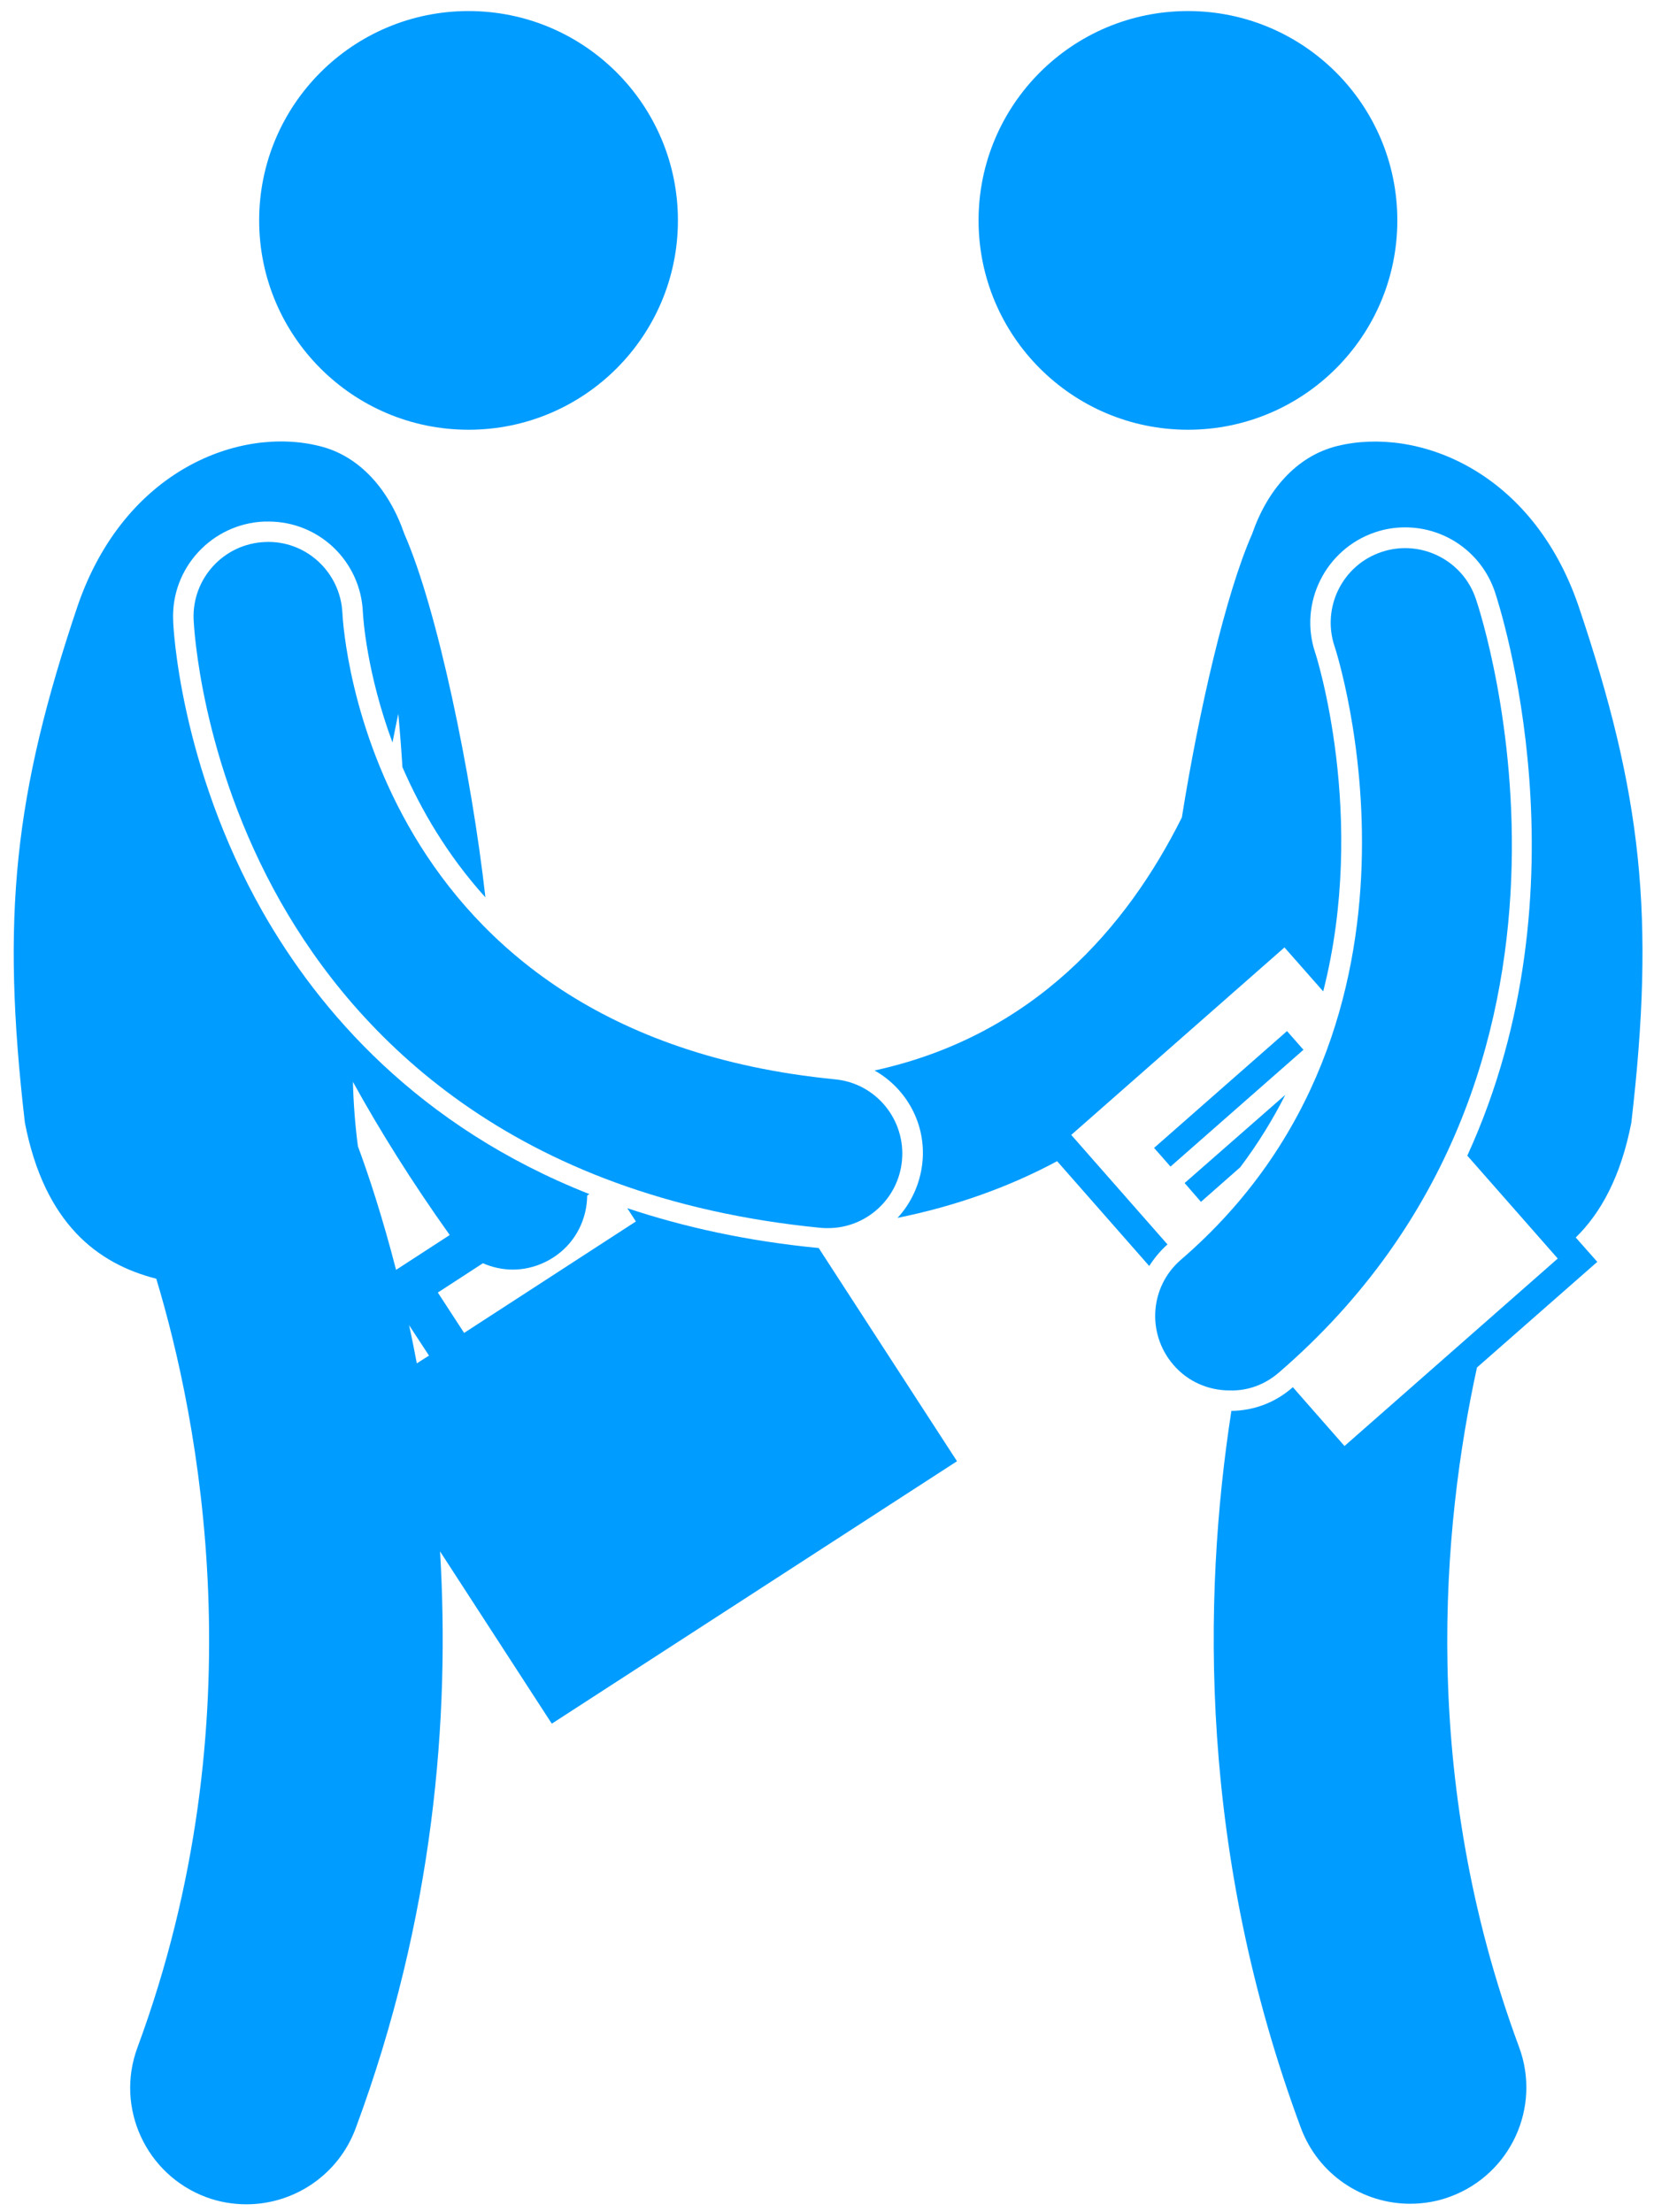
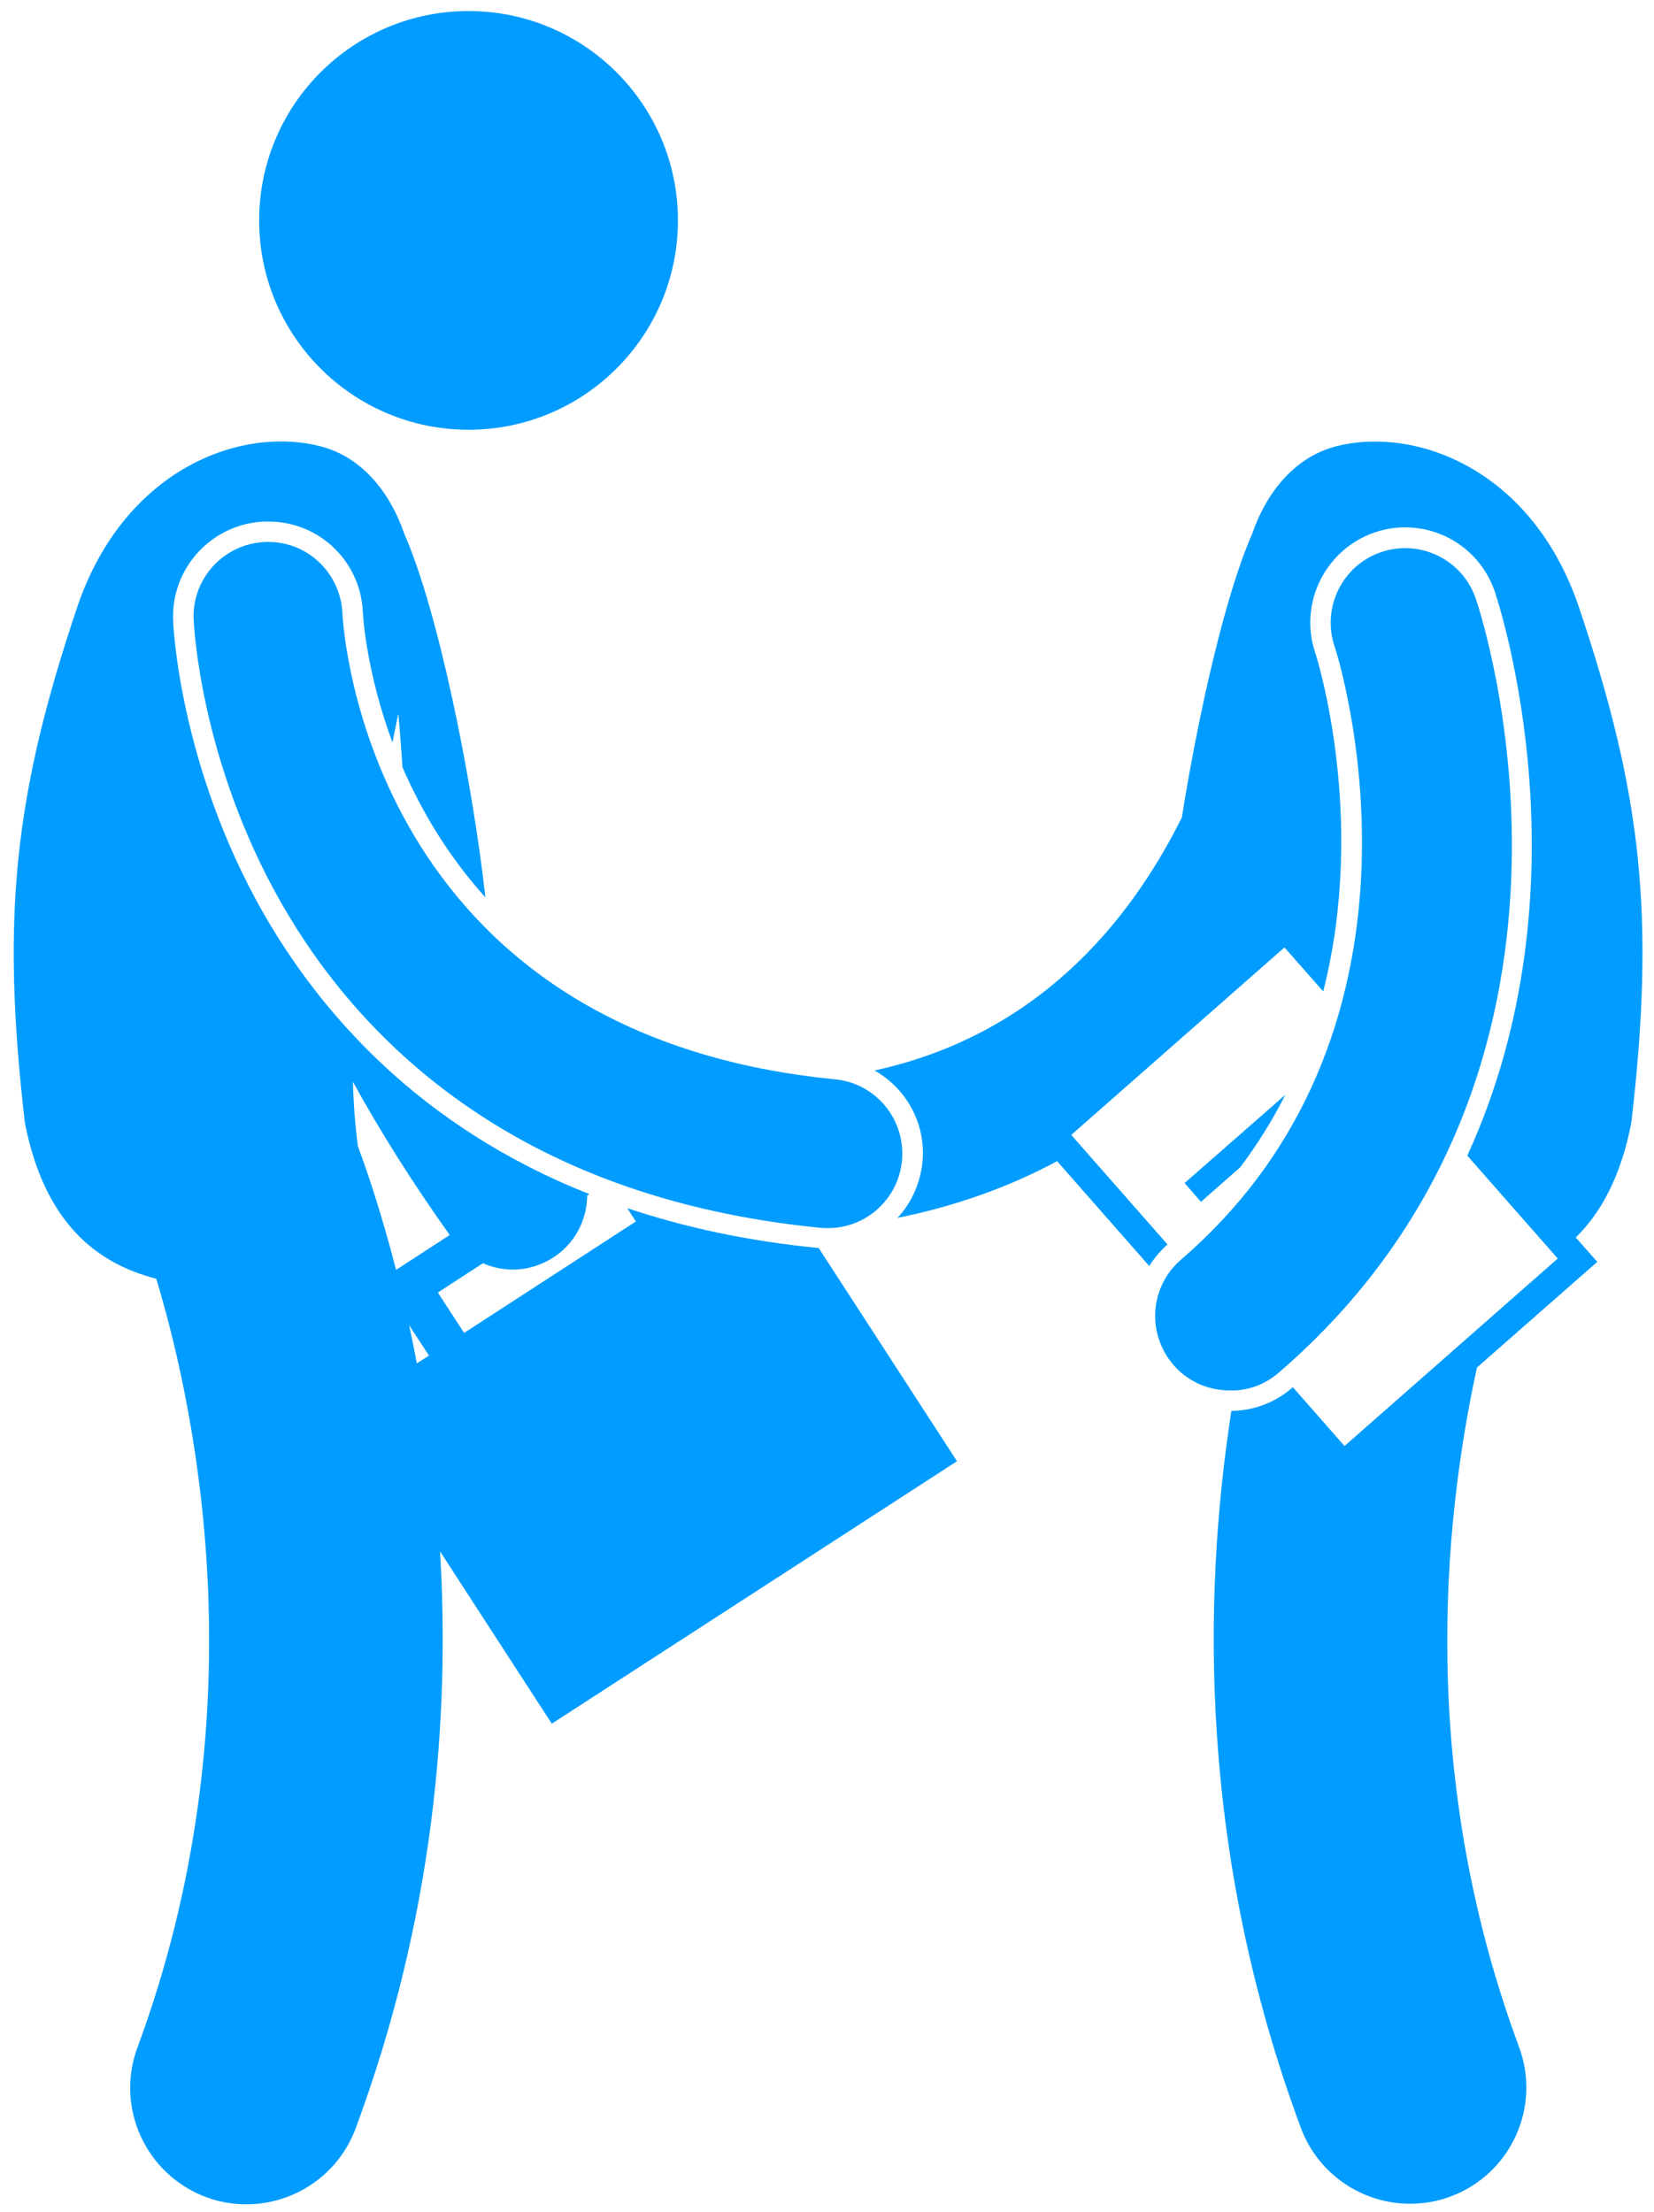
<svg xmlns="http://www.w3.org/2000/svg" version="1.1" id="Layer_1" x="0px" y="0px" viewBox="0 0 598 800" style="enable-background:new 0 0 598 800;" xml:space="preserve">
  <style type="text/css">
	.st0{fill:#009CFF;}
</style>
  <g>
    <path class="st0" d="M229.9,441.7L167.8,482l-9.5-14.6l16.3-10.6c3.4,1.5,7.1,2.3,10.8,2.3c5.4,0,10.9-1.7,15.7-5.1   c7.3-5.2,11.1-13.4,11.2-21.7l0.8-0.5C151,407.3,115.3,365.4,95,329.8c-30-52.9-32.4-103.4-32.4-105.5c-0.8-18.9,14-34.9,32.9-35.7   c0.5,0,1,0,1.6,0c18.3,0,33.3,14.4,34.1,32.8c0.1,2.1,1.4,22,10.7,47.1c0.7-3.6,1.4-7,2.1-10.4c0.6,6.4,1.1,12.9,1.5,19.3   c6.6,15.2,16.1,31.7,30,47.1c-5-44.5-17.4-104.4-29.3-131.4c-5.4-15.7-15.9-28.2-30.7-31.8c-28.7-7.2-70.4,8.4-87.4,57.7   C5.2,287,0.3,331.2,9,406c7.1,36.5,26.3,51,47.5,56.4c15.2,50.4,37.1,159.2-6.8,278c-8.1,21.8,3.1,46,24.8,54.1   c4.8,1.8,9.8,2.6,14.6,2.6c17.1,0,33.2-10.5,39.5-27.5c28.3-76.3,34.1-148.5,30.5-208.6l40.4,62.3L346,528.4l-50-77.1   c-25.9-2.5-48.8-7.6-69.2-14.4L229.9,441.7z M162.6,446.6l-19.4,12.6c-4.9-19-9.9-34.2-13.8-44.7c-1-7.6-1.6-15.4-1.8-23.3   C137.4,409,149,427.5,162.6,446.6z M147.9,479.2l7.2,11l-4.4,2.8C149.8,488.3,148.9,483.7,147.9,479.2z" />
    <circle class="st0" cx="169.4" cy="79.7" r="75.7" />
    <path class="st0" d="M326.1,419.7c1.4-14.8-9.4-28-24.2-29.4c-168.5-16.5-177.8-162.1-178.1-168.6c-0.7-14.8-13.2-26.4-28-25.7   C81,196.6,69.4,209.1,70,224c0.1,2.1,2.4,50.9,31.5,102.2c27.1,47.7,82.9,106.8,195.2,117.8c0.9,0.1,1.8,0.1,2.7,0.1   C313.1,444.1,324.8,433.6,326.1,419.7z" />
-     <circle class="st0" cx="429.5" cy="79.7" r="75.7" />
    <path class="st0" d="M483.4,161.3c-14.8,3.7-25.3,16.1-30.7,31.8c-9.5,21.5-19.2,63.7-25.4,102.5c-19.7,39.5-53.4,78.9-111.1,91.5   c11.5,6.5,18.7,19.3,17.3,33.2c-0.8,7.8-4.1,14.8-9,20.1c20.7-4.2,40-11,57.7-20.5l33.3,37.9c1.8-2.8,4-5.5,6.6-7.8l-34.8-39.6   l77.1-67.8l14,15.9c16.1-63.2-2.6-121.7-2.9-122.5c-6-17.9,3.7-37.4,21.6-43.5c3.5-1.2,7.2-1.8,10.9-1.8c14.8,0,27.8,9.4,32.5,23.4   c1.8,5.5,34.6,106.4-10,203.8l32.7,37.2l-77.1,67.8l-18.7-21.3c-0.1,0.1-0.2,0.2-0.3,0.3c-6.1,5.3-13.8,8.2-21.9,8.3   c-10.5,67.8-11.7,160,25.1,259.2c6.3,17,22.4,27.5,39.5,27.5c4.9,0,9.8-0.8,14.6-2.6c21.8-8.1,32.9-32.3,24.8-54.1   C513,642.6,521.5,551.7,534,494.5l43.5-38.2l-7.8-8.8c9.1-8.9,16.3-22,20.1-41.5c8.7-74.8,3.8-119-19.1-186.9   C553.8,169.8,512.1,154.2,483.4,161.3z" />
-     <rect x="412.4" y="393.2" transform="matrix(0.751 -0.66 0.66 0.751 -151.971 391.985)" class="st0" width="64" height="9" />
    <path class="st0" d="M428.3,427.8l5.9,6.8l14.2-12.5c6.4-8.5,11.8-17.3,16.3-26.2L428.3,427.8z" />
    <path class="st0" d="M462.3,496.4c126.7-109.3,73.7-272.9,71.3-279.8c-4.7-14.1-20-21.7-34.1-17c-14.1,4.7-21.7,20-17,34.1   c0.5,1.3,44.1,135.9-55.5,221.8c-11.3,9.7-12.5,26.7-2.8,38c5.3,6.2,12.8,9.3,20.4,9.3C450.9,503,457.2,500.8,462.3,496.4z" />
  </g>
</svg>